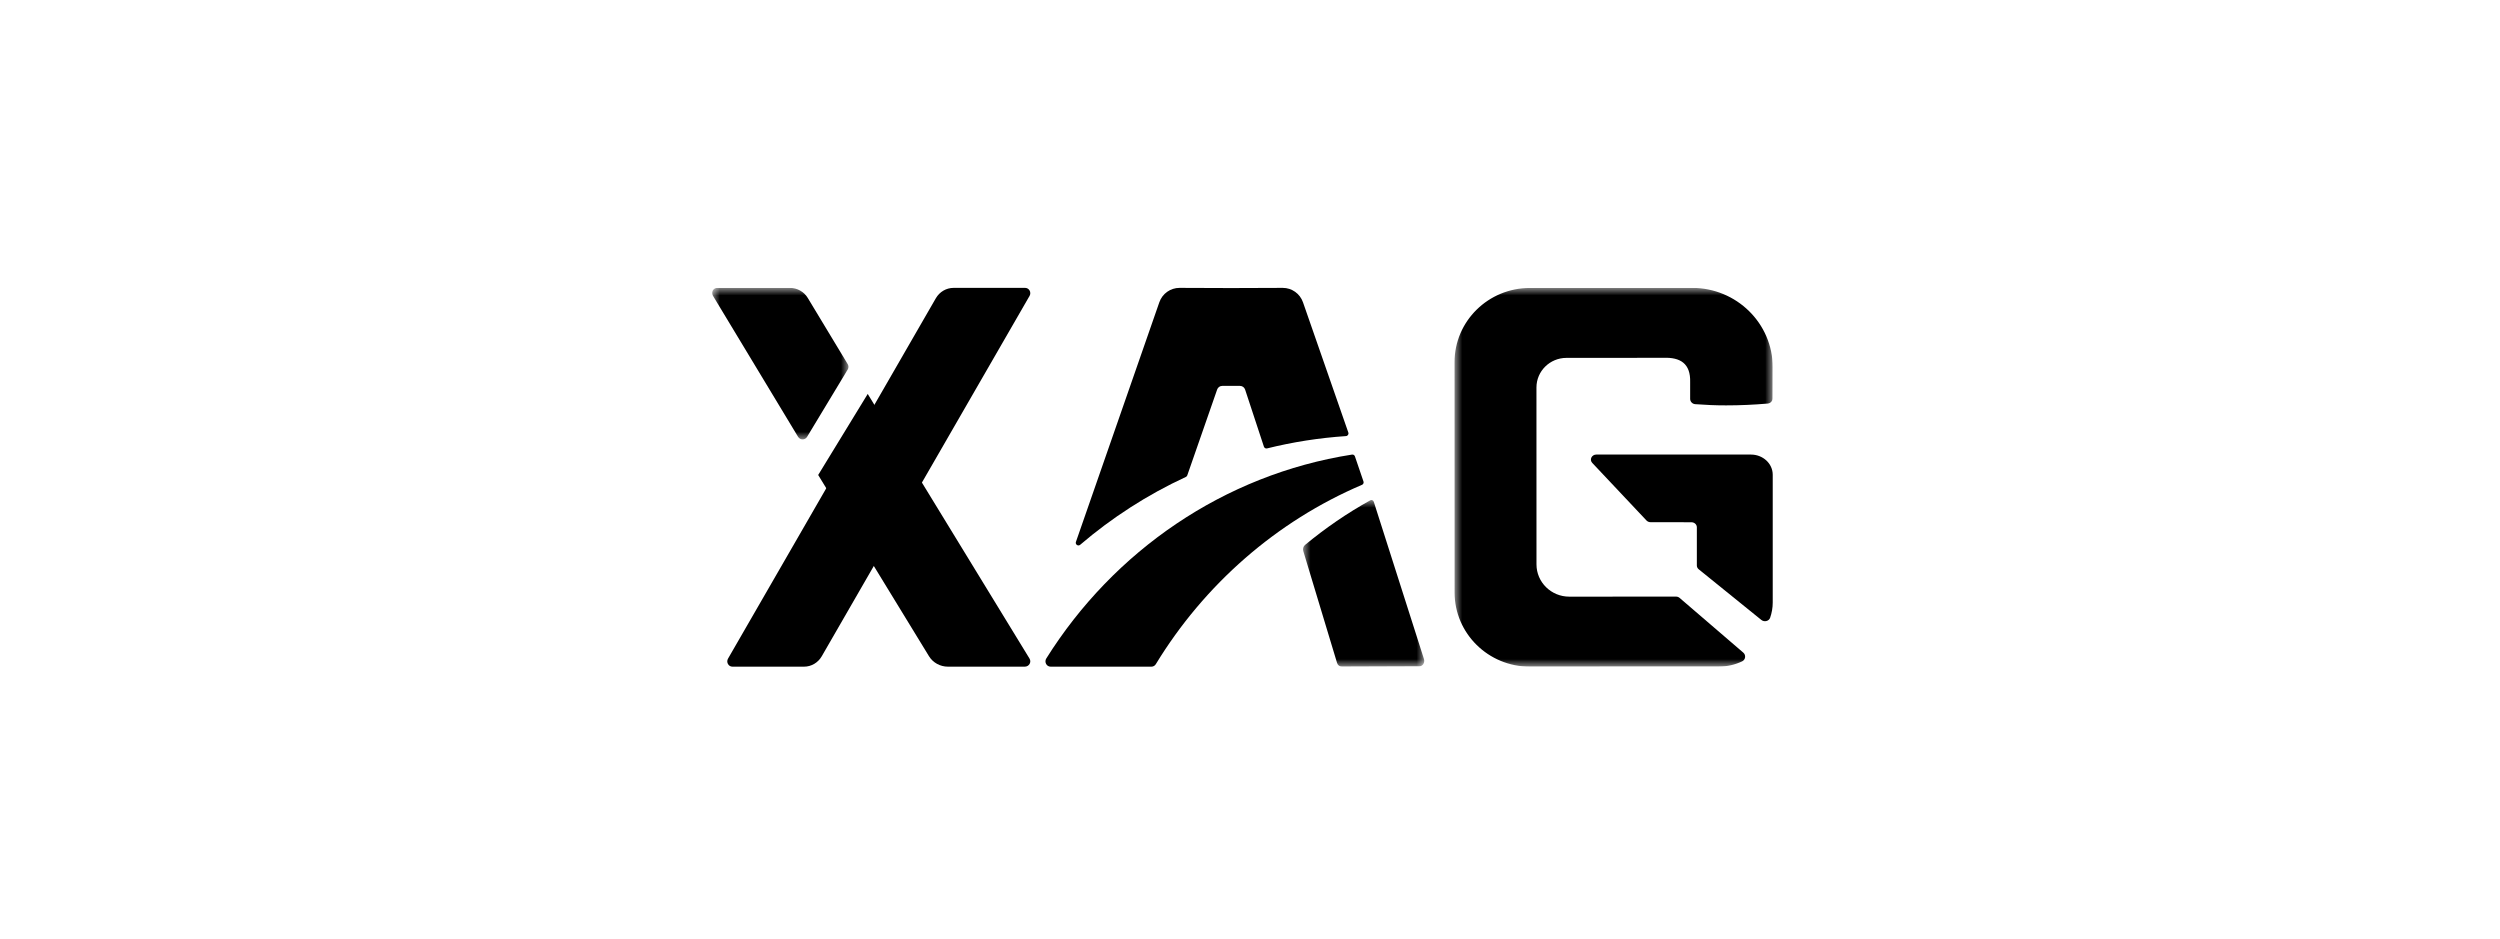
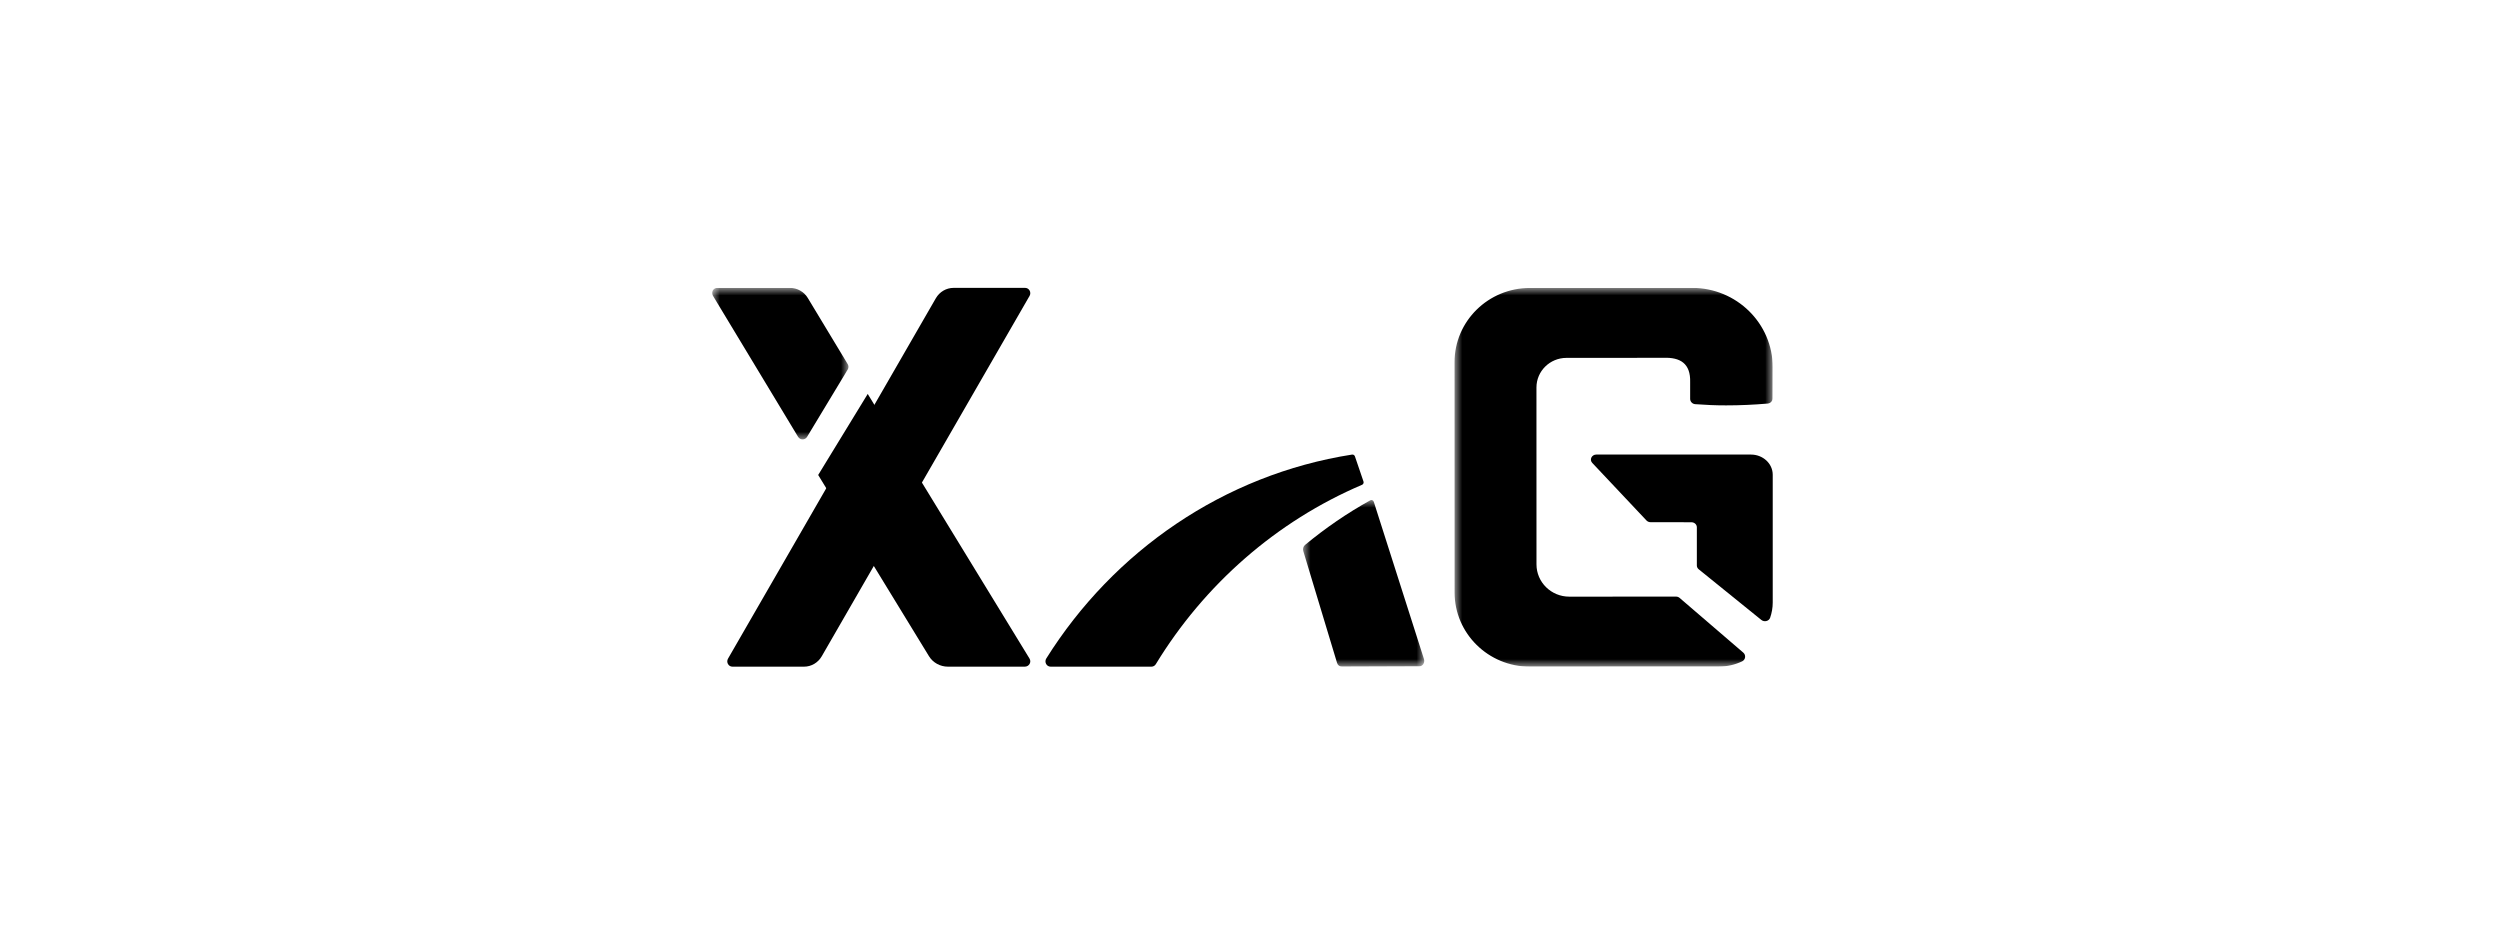
<svg xmlns="http://www.w3.org/2000/svg" width="165" height="62" viewBox="0 0 165 62" fill="none">
  <g clip-path="url(#clip0_2431_178)">
    <path fill-rule="evenodd" clip-rule="evenodd" d="M53.066 44H48.34C48.077 44 47.914 43.705 48.048 43.472L61.766 19.684C62.011 19.26 62.455 19 62.934 19H67.66C67.923 19 68.086 19.295 67.952 19.528L54.234 43.316C53.989 43.74 53.546 44 53.066 44Z" fill="black" />
    <mask id="mask0_2431_178" style="mask-type:luminance" maskUnits="userSpaceOnUse" x="96" y="19" width="21" height="25">
      <path d="M96 19H117V44H96V19Z" fill="white" />
    </mask>
    <g mask="url(#mask0_2431_178)">
      <path fill-rule="evenodd" clip-rule="evenodd" d="M117 24.238C116.997 21.343 114.612 18.998 111.673 19L100.969 19.006C98.224 19.008 95.999 21.2 96 23.903L96.003 39.105C96.004 41.81 98.231 44.001 100.978 44L113.445 43.994C113.994 43.994 114.514 43.871 114.978 43.651C115.208 43.543 115.249 43.237 115.057 43.073C114.064 42.219 111.403 39.934 110.854 39.462C110.789 39.406 110.707 39.376 110.621 39.376L103.571 39.379C102.377 39.379 101.408 38.426 101.408 37.249L101.406 25.573C101.406 24.495 102.293 23.621 103.387 23.62L109.781 23.616C110.891 23.573 111.59 23.98 111.55 25.237V26.325C111.55 26.509 111.696 26.661 111.882 26.675C112.614 26.727 113.173 26.755 113.919 26.755C114.847 26.755 115.765 26.714 116.672 26.634C116.854 26.617 116.994 26.465 116.994 26.284V26.139C116.994 26.135 116.995 26.131 116.995 26.128L117 24.238Z" fill="black" />
    </g>
    <path fill-rule="evenodd" clip-rule="evenodd" d="M115.562 30.001L105.36 30C105.052 30 104.886 30.337 105.089 30.552L108.667 34.351C108.735 34.424 108.834 34.465 108.938 34.465L111.633 34.468C111.832 34.468 111.992 34.617 111.992 34.801L111.992 37.323C111.992 37.419 112.037 37.51 112.115 37.573L116.25 40.917C116.444 41.074 116.751 40.998 116.829 40.771C116.939 40.454 117 40.116 117 39.764V31.333C117 30.597 116.356 30.001 115.562 30.001Z" fill="black" />
    <path fill-rule="evenodd" clip-rule="evenodd" d="M67.948 43.466L57.27 26L54 31.349L61.312 43.308C61.574 43.737 62.05 44 62.565 44H67.635C67.918 44 68.093 43.702 67.948 43.466Z" fill="black" />
    <mask id="mask1_2431_178" style="mask-type:luminance" maskUnits="userSpaceOnUse" x="47" y="19" width="9" height="10">
      <path d="M47 19H56V29H47V19Z" fill="white" />
    </mask>
    <g mask="url(#mask1_2431_178)">
      <path fill-rule="evenodd" clip-rule="evenodd" d="M53.266 28.834L55.952 24.384C56.016 24.277 56.016 24.145 55.952 24.038L53.311 19.662C53.063 19.252 52.614 19 52.129 19H47.344C47.078 19 46.913 19.285 47.049 19.511L52.675 28.834C52.808 29.055 53.133 29.055 53.266 28.834Z" fill="black" />
    </g>
    <mask id="mask2_2431_178" style="mask-type:luminance" maskUnits="userSpaceOnUse" x="86" y="33" width="8" height="11">
      <path d="M86 33H94V44H86V33Z" fill="white" />
    </mask>
    <g mask="url(#mask2_2431_178)">
      <path fill-rule="evenodd" clip-rule="evenodd" d="M88.562 44L93.668 43.981C93.897 43.98 94.057 43.733 93.981 43.496L90.671 33.123C90.638 33.019 90.527 32.97 90.438 33.02C88.919 33.863 87.479 34.851 86.132 35.966C86.018 36.061 85.972 36.225 86.017 36.373L88.245 43.75C88.29 43.9 88.418 44.001 88.562 44Z" fill="black" />
    </g>
    <path fill-rule="evenodd" clip-rule="evenodd" d="M76.283 43.836C79.49 38.575 84.245 34.405 89.895 31.997C89.978 31.962 90.02 31.866 89.99 31.779L89.424 30.118C89.396 30.038 89.317 29.989 89.236 30.002C80.768 31.33 73.497 36.375 69.055 43.459C68.909 43.693 69.071 44 69.342 44H75.995C76.112 44 76.221 43.938 76.283 43.836Z" fill="black" />
-     <path fill-rule="evenodd" clip-rule="evenodd" d="M78.359 31.377L80.333 25.706C80.382 25.564 80.516 25.469 80.666 25.469H81.842C81.994 25.469 82.129 25.567 82.177 25.712L83.418 29.48C83.447 29.567 83.537 29.617 83.626 29.595C85.312 29.177 87.052 28.902 88.835 28.782C88.951 28.774 89.028 28.658 88.99 28.548L85.997 19.95C85.798 19.379 85.261 18.998 84.659 19L81.256 19.012L77.853 19C77.251 18.998 76.714 19.379 76.516 19.95L71.011 35.764C70.951 35.934 71.154 36.074 71.29 35.957C73.388 34.162 75.733 32.649 78.267 31.478C78.31 31.458 78.343 31.422 78.359 31.377Z" fill="black" />
  </g>
  <defs>
    <clipPath id="clip0_2431_178">
      <rect width="70" height="25" fill="white" transform="translate(47 19)" />
    </clipPath>
  </defs>
</svg>